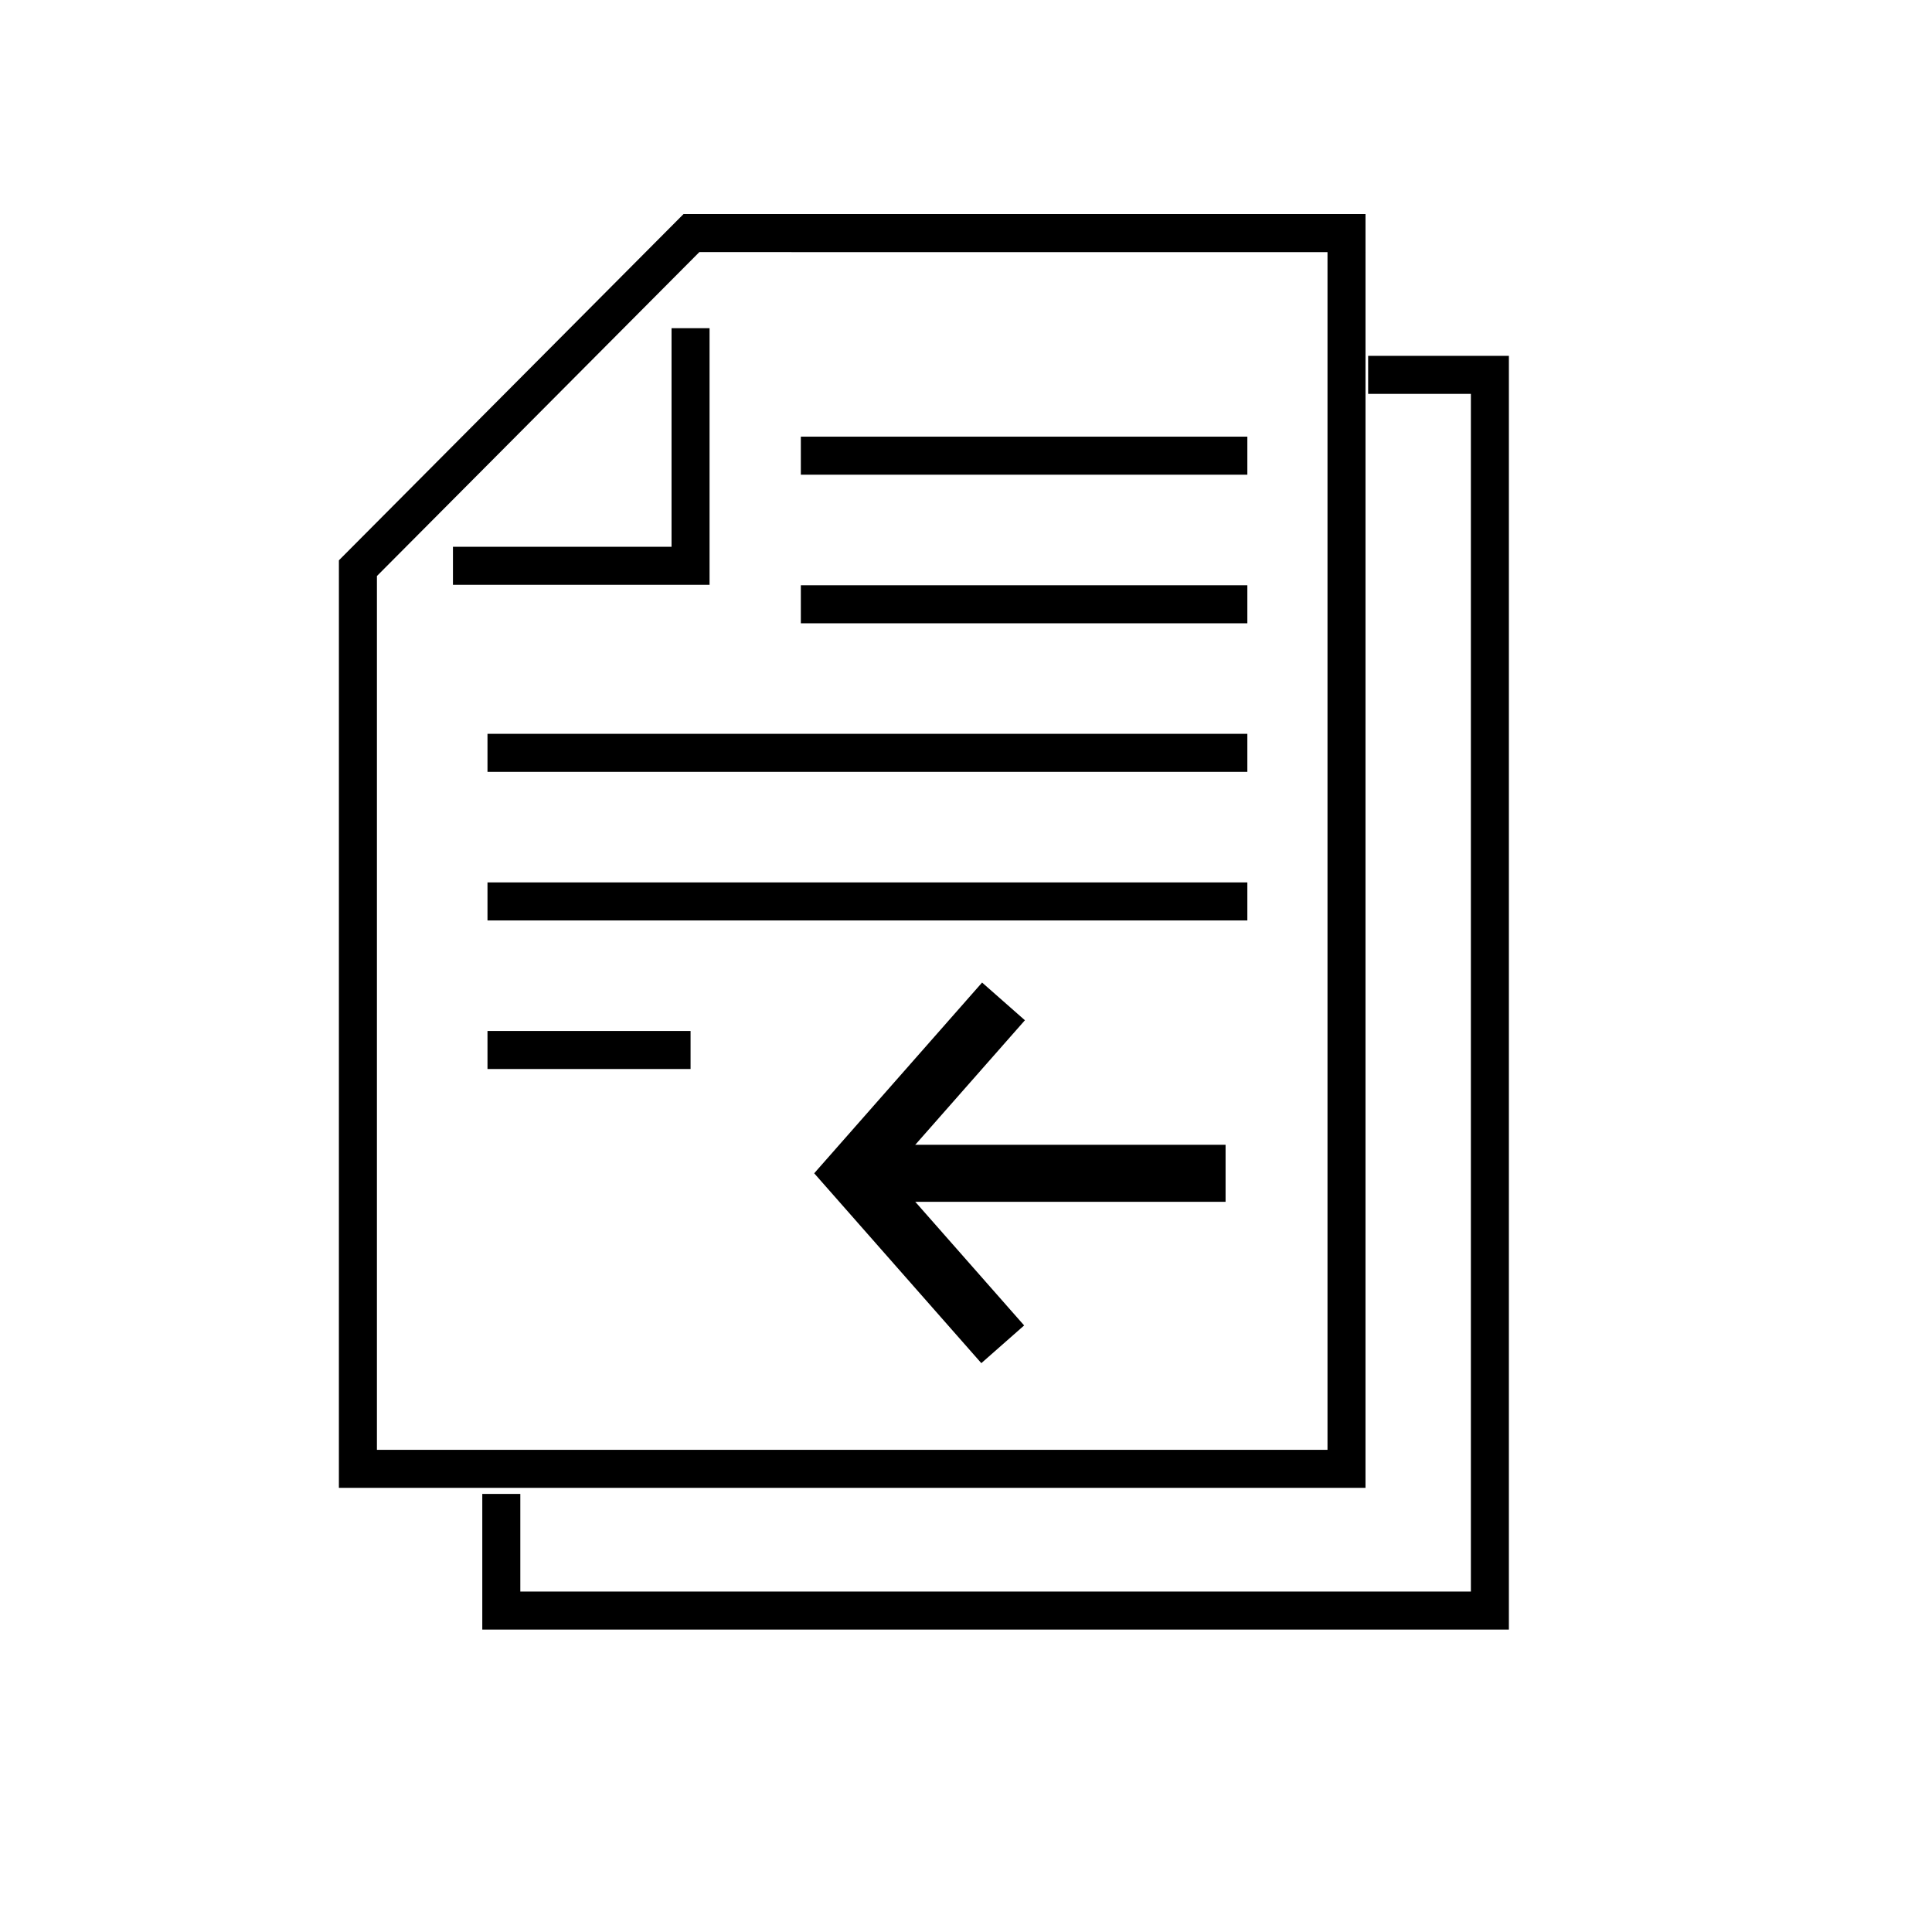
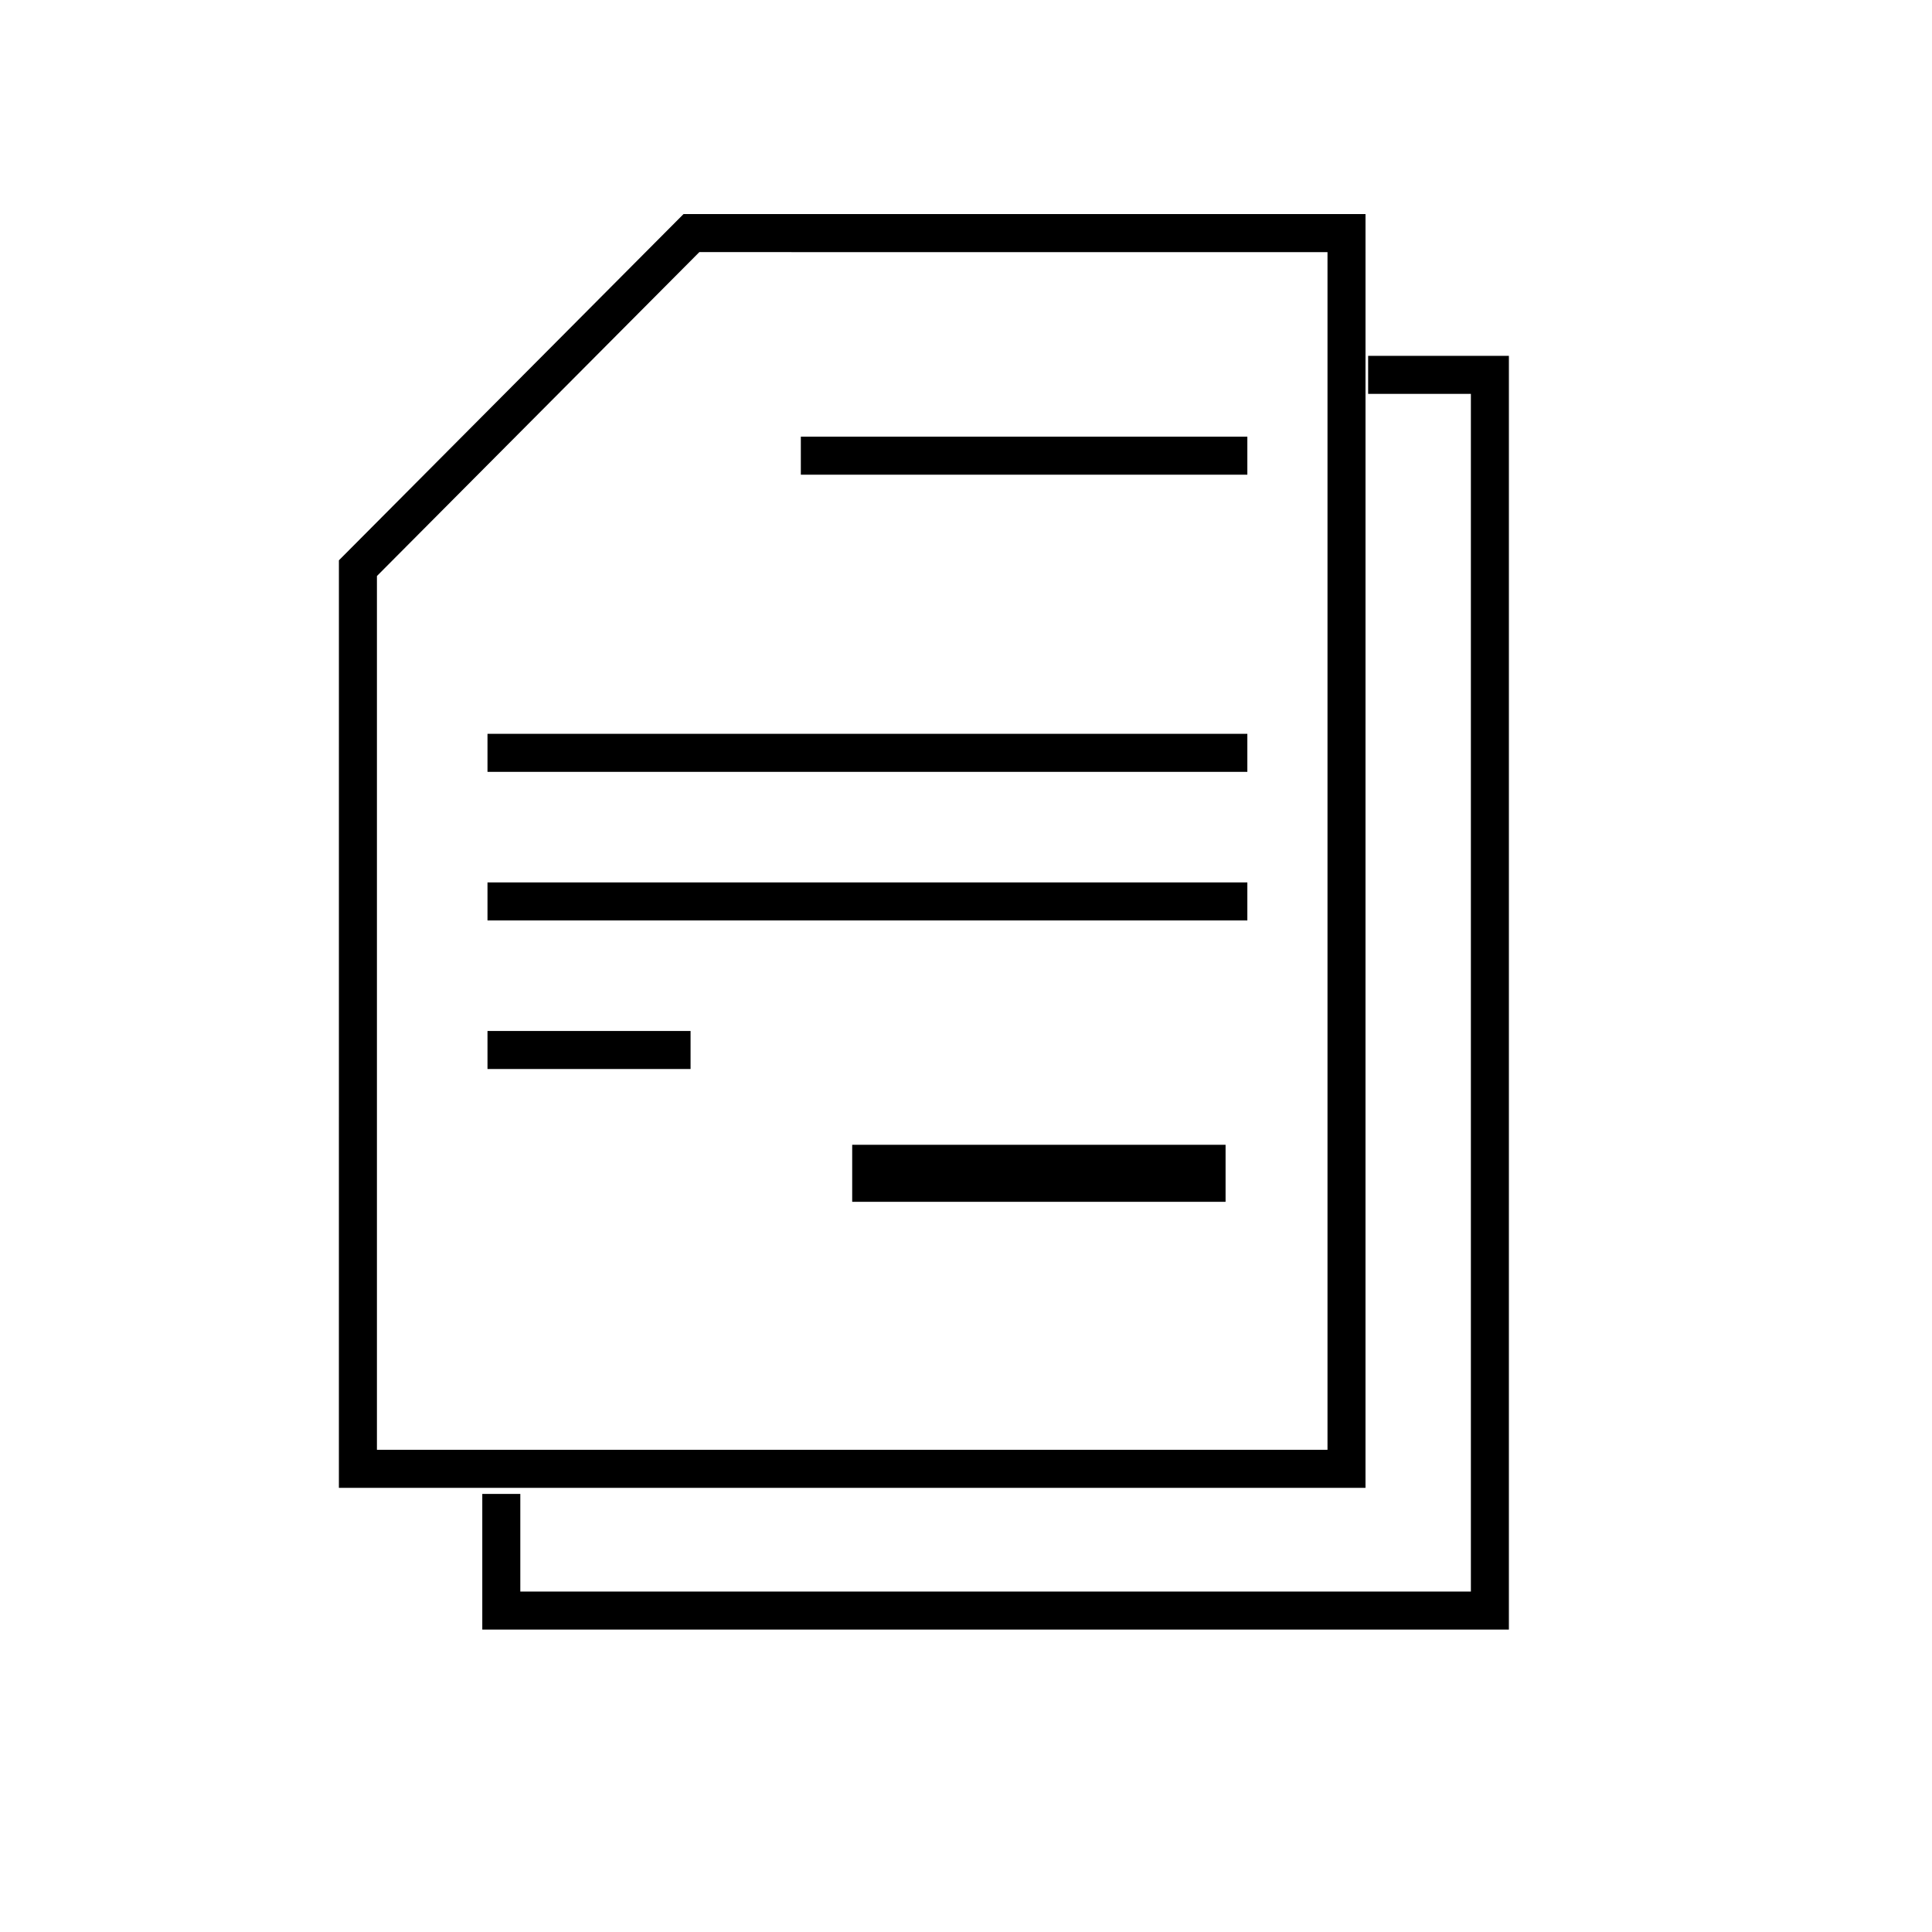
<svg xmlns="http://www.w3.org/2000/svg" fill="#000000" width="800px" height="800px" version="1.1" viewBox="144 144 512 512">
  <g>
    <path d="m505.87 538.29h-272.06l0.004-245.8 91.32-91.754h180.74zm-261.98-10.074h251.91v-317.4l-166.47-0.004-85.438 85.836z" />
-     <path d="m332.04 298.98h-68.004v-10.078h57.93v-57.93h10.074z" />
    <path d="m543.87 575.85h-272.06v-35.949h10.078v25.875h251.91v-317.4h-27.227v-10.078h37.301z" />
-     <path d="m404.06 505.25-44.289-50.316 44.492-50.547 11.348 9.992-35.707 40.555 35.504 40.324z" />
    <path d="m369.84 447.38h98.949v15.113h-98.949z" />
    <path d="m356.23 259.72h118.33v10.078h-118.33z" />
-     <path d="m356.23 299.1h118.33v10.078h-118.33z" />
    <path d="m273.19 338.47h201.37v10.078h-201.37z" />
    <path d="m273.19 377.85h201.37v10.078h-201.37z" />
    <path d="m273.19 417.22h53.816v10.078h-53.816z" />
  </g>
</svg>